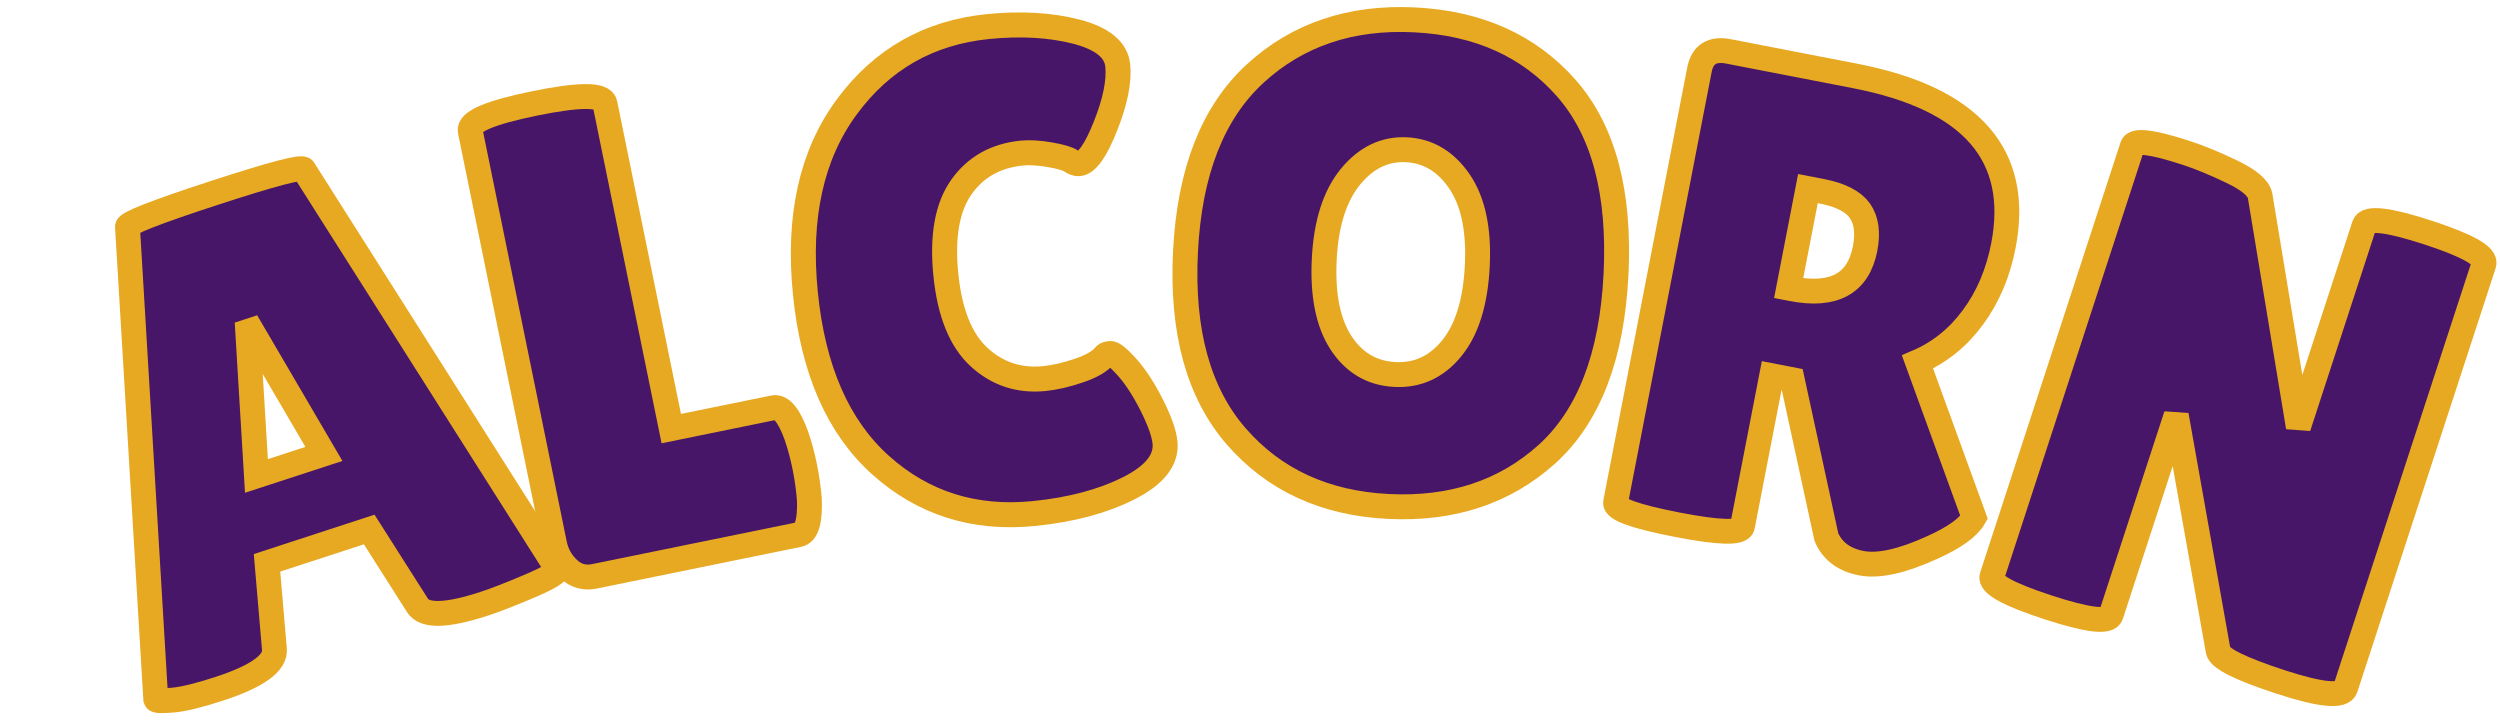
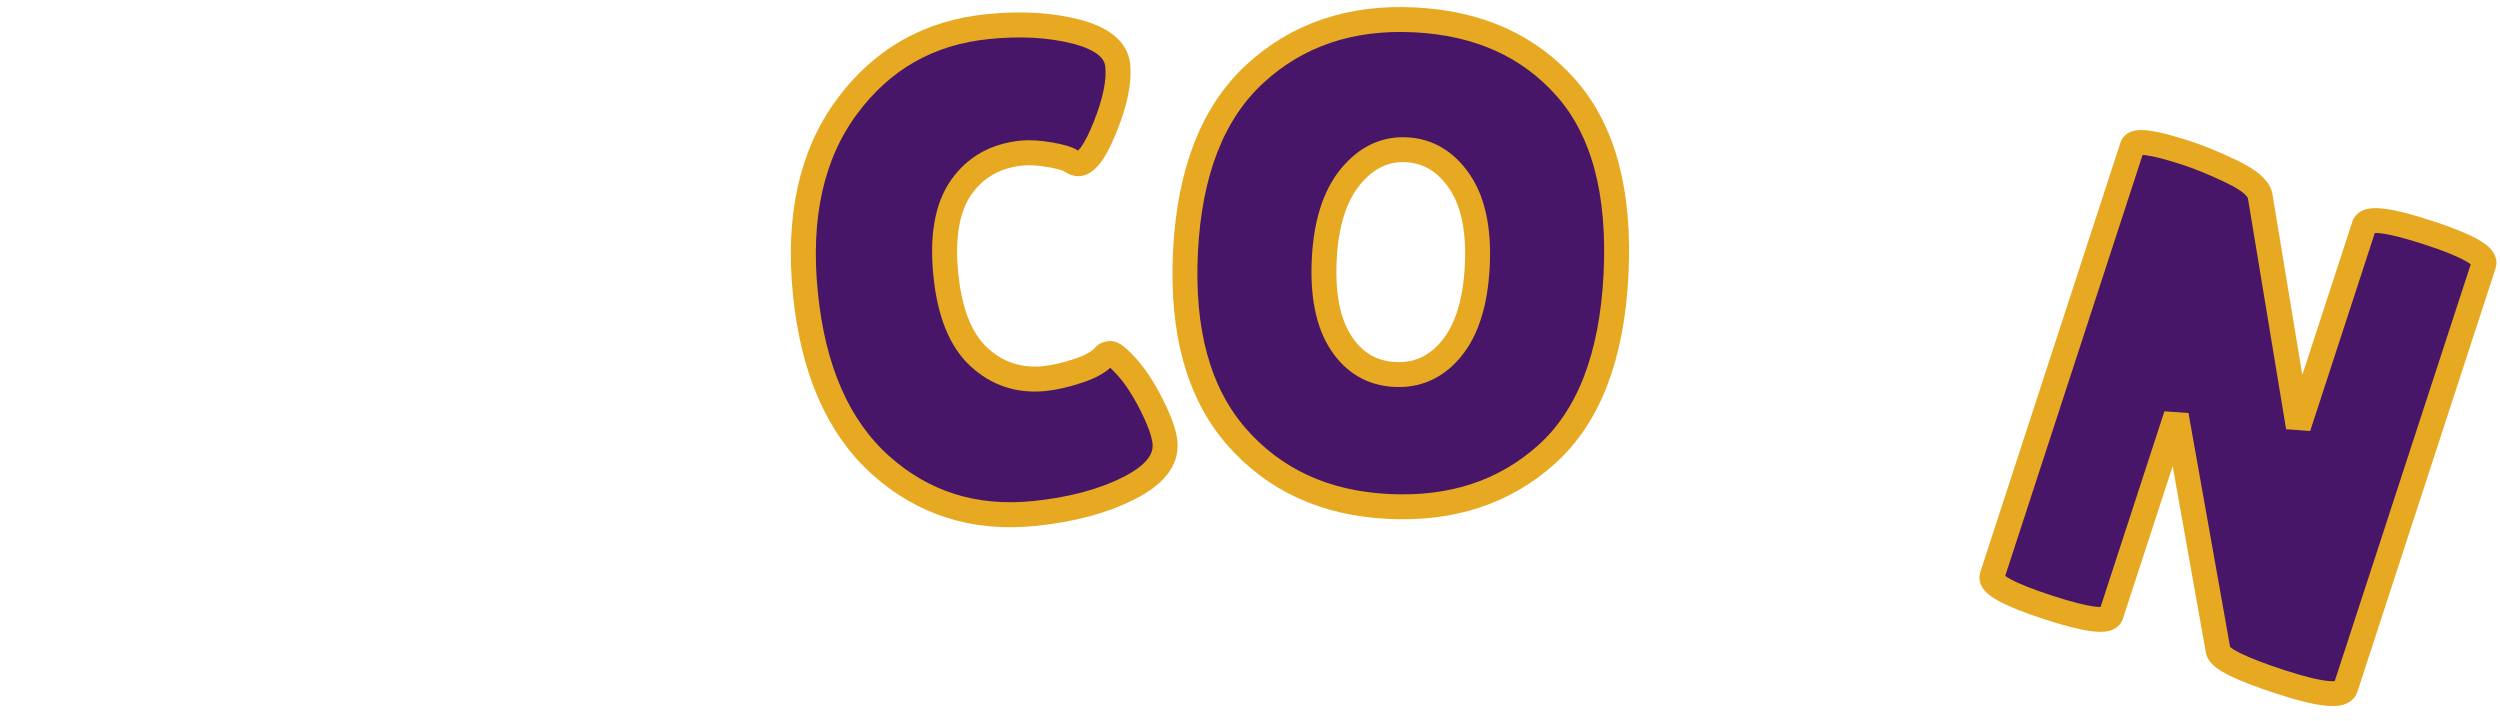
<svg xmlns="http://www.w3.org/2000/svg" version="1.1" width="201" height="58" viewBox="0 0 201 58" xml:space="preserve">
  <desc>Created with Fabric.js 5.3.0</desc>
  <defs>
</defs>
  <g transform="matrix(1 0 0 1 100.5 29)">
    <g style="">
      <g transform="matrix(0.95 -0.31 0.31 0.95 -77.49 4.68)">
-         <path style="stroke: rgb(231,169,34); stroke-width: 2; stroke-dasharray: none; stroke-linecap: butt; stroke-dashoffset: 0; stroke-linejoin: miter; stroke-miterlimit: 4; fill: rgb(71,22,104); fill-rule: nonzero; opacity: 1;" paint-order="stroke" transform=" translate(-17.8, 18.97)" d="M 28.31 0.11 L 28.31 0.11 Q 23.57 0.11 23.19 -1.42 L 23.19 -1.42 L 21.39 -8.44 L 12.74 -8.44 L 11.16 -1.69 Q 10.83 0 5.93 0 L 5.93 0 Q 3.32 0 2.07 -0.3 Q 0.82 -0.6 0.82 -0.76 L 0.82 -0.76 L 10.45 -37.61 Q 10.45 -38.05 17.91 -38.05 Q 25.37 -38.05 25.37 -37.61 L 25.37 -37.61 L 34.78 -0.71 Q 34.78 -0.33 32.28 -0.11 Q 29.78 0.11 28.31 0.11 Z M 17.04 -26.62 L 14.1 -15.35 L 19.81 -15.35 L 17.36 -26.62 L 17.04 -26.62 Z" stroke-linecap="round" />
-       </g>
+         </g>
      <g transform="matrix(0.98 -0.2 0.2 0.98 -48.84 -2.96)">
-         <path style="stroke: rgb(231,169,34); stroke-width: 2; stroke-dasharray: none; stroke-linecap: butt; stroke-dashoffset: 0; stroke-linejoin: miter; stroke-miterlimit: 4; fill: rgb(71,22,104); fill-rule: nonzero; opacity: 1;" paint-order="stroke" transform=" translate(-12.65, 19.11)" d="M 2.18 -3.21 L 2.18 -3.21 L 2.18 -37.07 Q 2.18 -38.21 7.7 -38.21 Q 13.23 -38.21 13.23 -37.07 L 13.23 -37.07 L 13.23 -10.4 L 21.61 -10.4 Q 22.59 -10.4 22.97 -7.84 L 22.97 -7.84 Q 23.13 -6.59 23.13 -5.28 Q 23.13 -3.97 22.97 -2.61 L 22.97 -2.61 Q 22.54 0 21.56 0 L 21.56 0 L 4.79 0 Q 3.59 0 2.89 -0.98 Q 2.18 -1.96 2.18 -3.21 Z" stroke-linecap="round" />
-       </g>
+         </g>
      <g transform="matrix(1 -0.1 0.1 1 -22.05 -7.01)">
        <path style="stroke: rgb(231,169,34); stroke-width: 2; stroke-dasharray: none; stroke-linecap: butt; stroke-dashoffset: 0; stroke-linejoin: miter; stroke-miterlimit: 4; fill: rgb(71,22,104); fill-rule: nonzero; opacity: 1;" paint-order="stroke" transform=" translate(-15.35, 19.03)" d="M 18.29 -38.59 Q 22.26 -38.59 25.29 -37.48 Q 28.31 -36.36 28.31 -34.46 Q 28.31 -32.55 26.86 -29.75 Q 25.42 -26.95 24.44 -26.95 L 24.44 -26.95 Q 24.17 -26.95 23.82 -27.24 Q 23.46 -27.54 22.18 -27.9 Q 20.9 -28.25 19.98 -28.25 L 19.98 -28.25 Q 16.82 -28.25 14.89 -26.02 Q 12.96 -23.79 12.96 -19.19 Q 12.96 -14.59 14.94 -12.36 Q 16.93 -10.12 19.98 -10.12 L 19.98 -10.12 Q 21.23 -10.12 22.78 -10.48 Q 24.33 -10.83 24.99 -11.49 L 24.99 -11.49 Q 25.09 -11.59 25.42 -11.59 Q 25.75 -11.59 26.65 -10.37 Q 27.54 -9.15 28.31 -7.16 Q 29.07 -5.17 29.07 -4.08 L 29.07 -4.08 Q 29.07 -1.96 25.8 -0.71 Q 22.54 0.54 18.07 0.54 L 18.07 0.54 Q 10.89 0.54 6.26 -4.52 Q 1.63 -9.58 1.63 -18.81 Q 1.63 -28.03 6.4 -33.31 Q 11.16 -38.59 18.29 -38.59 L 18.29 -38.59 Z" stroke-linecap="round" />
      </g>
      <g transform="matrix(1 0.05 -0.05 1 12.12 -7.85)">
-         <path style="stroke: rgb(231,169,34); stroke-width: 2; stroke-dasharray: none; stroke-linecap: butt; stroke-dashoffset: 0; stroke-linejoin: miter; stroke-miterlimit: 4; fill: rgb(71,22,104); fill-rule: nonzero; opacity: 1;" paint-order="stroke" transform=" translate(-18.94, 19.03)" d="M 18.92 0.54 Q 11.27 0.54 6.45 -4.46 Q 1.63 -9.47 1.63 -19.08 Q 1.63 -28.69 6.5 -33.64 Q 11.38 -38.59 19.08 -38.59 Q 26.78 -38.59 31.52 -33.72 Q 36.25 -28.85 36.25 -18.97 Q 36.25 -9.09 31.41 -4.27 Q 26.56 0.54 18.92 0.54 Z M 18.94 -28.14 Q 16.33 -28.14 14.56 -25.75 Q 12.79 -23.35 12.79 -19.03 Q 12.79 -14.7 14.48 -12.38 Q 16.17 -10.07 18.92 -10.07 Q 21.67 -10.07 23.38 -12.41 Q 25.09 -14.75 25.09 -19.11 Q 25.09 -23.46 23.33 -25.8 Q 21.56 -28.14 18.94 -28.14 Z" stroke-linecap="round" />
+         <path style="stroke: rgb(231,169,34); stroke-width: 2; stroke-dasharray: none; stroke-linecap: butt; stroke-dashoffset: 0; stroke-linejoin: miter; stroke-miterlimit: 4; fill: rgb(71,22,104); fill-rule: nonzero; opacity: 1;" paint-order="stroke" transform=" translate(-18.94, 19.03)" d="M 18.92 0.54 Q 11.27 0.54 6.45 -4.46 Q 1.63 -9.47 1.63 -19.08 Q 1.63 -28.69 6.5 -33.64 Q 11.38 -38.59 19.08 -38.59 Q 26.78 -38.59 31.52 -33.72 Q 36.25 -28.85 36.25 -18.97 Q 36.25 -9.09 31.41 -4.27 Q 26.56 0.54 18.92 0.54 M 18.94 -28.14 Q 16.33 -28.14 14.56 -25.75 Q 12.79 -23.35 12.79 -19.03 Q 12.79 -14.7 14.48 -12.38 Q 16.17 -10.07 18.92 -10.07 Q 21.67 -10.07 23.38 -12.41 Q 25.09 -14.75 25.09 -19.11 Q 25.09 -23.46 23.33 -25.8 Q 21.56 -28.14 18.94 -28.14 Z" stroke-linecap="round" />
      </g>
      <g transform="matrix(0.98 0.19 -0.19 0.98 46.85 -3.71)">
-         <path style="stroke: rgb(231,169,34); stroke-width: 2; stroke-dasharray: none; stroke-linecap: butt; stroke-dashoffset: 0; stroke-linejoin: miter; stroke-miterlimit: 4; fill: rgb(71,22,104); fill-rule: nonzero; opacity: 1;" paint-order="stroke" transform=" translate(-17.01, 18.89)" d="M 13.12 -13.12 L 13.12 -0.76 Q 13.12 0.11 7.95 0.11 L 7.95 0.11 Q 2.72 0.11 2.72 -0.71 L 2.72 -0.71 L 2.72 -36.2 Q 2.72 -38.1 4.74 -38.1 L 4.74 -38.1 L 15.13 -38.1 Q 29.45 -38.1 29.45 -26.95 L 29.45 -26.95 Q 29.45 -23.57 28.14 -20.82 Q 26.84 -18.07 24.44 -16.44 L 24.44 -16.44 L 31.3 -5.01 Q 30.86 -3.7 28.47 -2.01 L 28.47 -2.01 Q 25.2 0.33 23.08 0.33 Q 20.96 0.33 19.92 -1.2 L 19.92 -1.2 L 14.81 -13.12 L 13.12 -13.12 Z M 14.26 -28.47 L 13.12 -28.47 L 13.12 -20.3 L 13.39 -20.3 Q 18.56 -20.3 18.56 -24.6 L 18.56 -24.6 Q 18.56 -26.56 17.56 -27.52 Q 16.55 -28.47 14.26 -28.47 L 14.26 -28.47 Z" stroke-linecap="round" />
-       </g>
+         </g>
      <g transform="matrix(0.95 0.31 -0.31 0.95 79.44 4.74)">
        <path style="stroke: rgb(231,169,34); stroke-width: 2; stroke-dasharray: none; stroke-linecap: butt; stroke-dashoffset: 0; stroke-linejoin: miter; stroke-miterlimit: 4; fill: rgb(71,22,104); fill-rule: nonzero; opacity: 1;" paint-order="stroke" transform=" translate(-17.63, 19.05)" d="M 32.55 -37.07 L 32.55 -1.2 Q 32.55 -0.05 27.44 -0.05 Q 22.32 -0.05 21.88 -0.87 L 21.88 -0.87 L 12.79 -17.85 L 12.79 -0.93 Q 12.79 0.05 7.76 0.05 Q 2.72 0.05 2.72 -0.93 L 2.72 -0.93 L 2.72 -37.34 Q 2.72 -38.16 7.02 -38.16 L 7.02 -38.16 Q 8.71 -38.16 10.97 -37.86 Q 13.23 -37.56 13.72 -36.74 L 13.72 -36.74 L 22.43 -19.98 L 22.43 -37.07 Q 22.43 -38.1 27.49 -38.1 Q 32.55 -38.1 32.55 -37.07 L 32.55 -37.07 Z" stroke-linecap="round" />
      </g>
    </g>
  </g>
</svg>